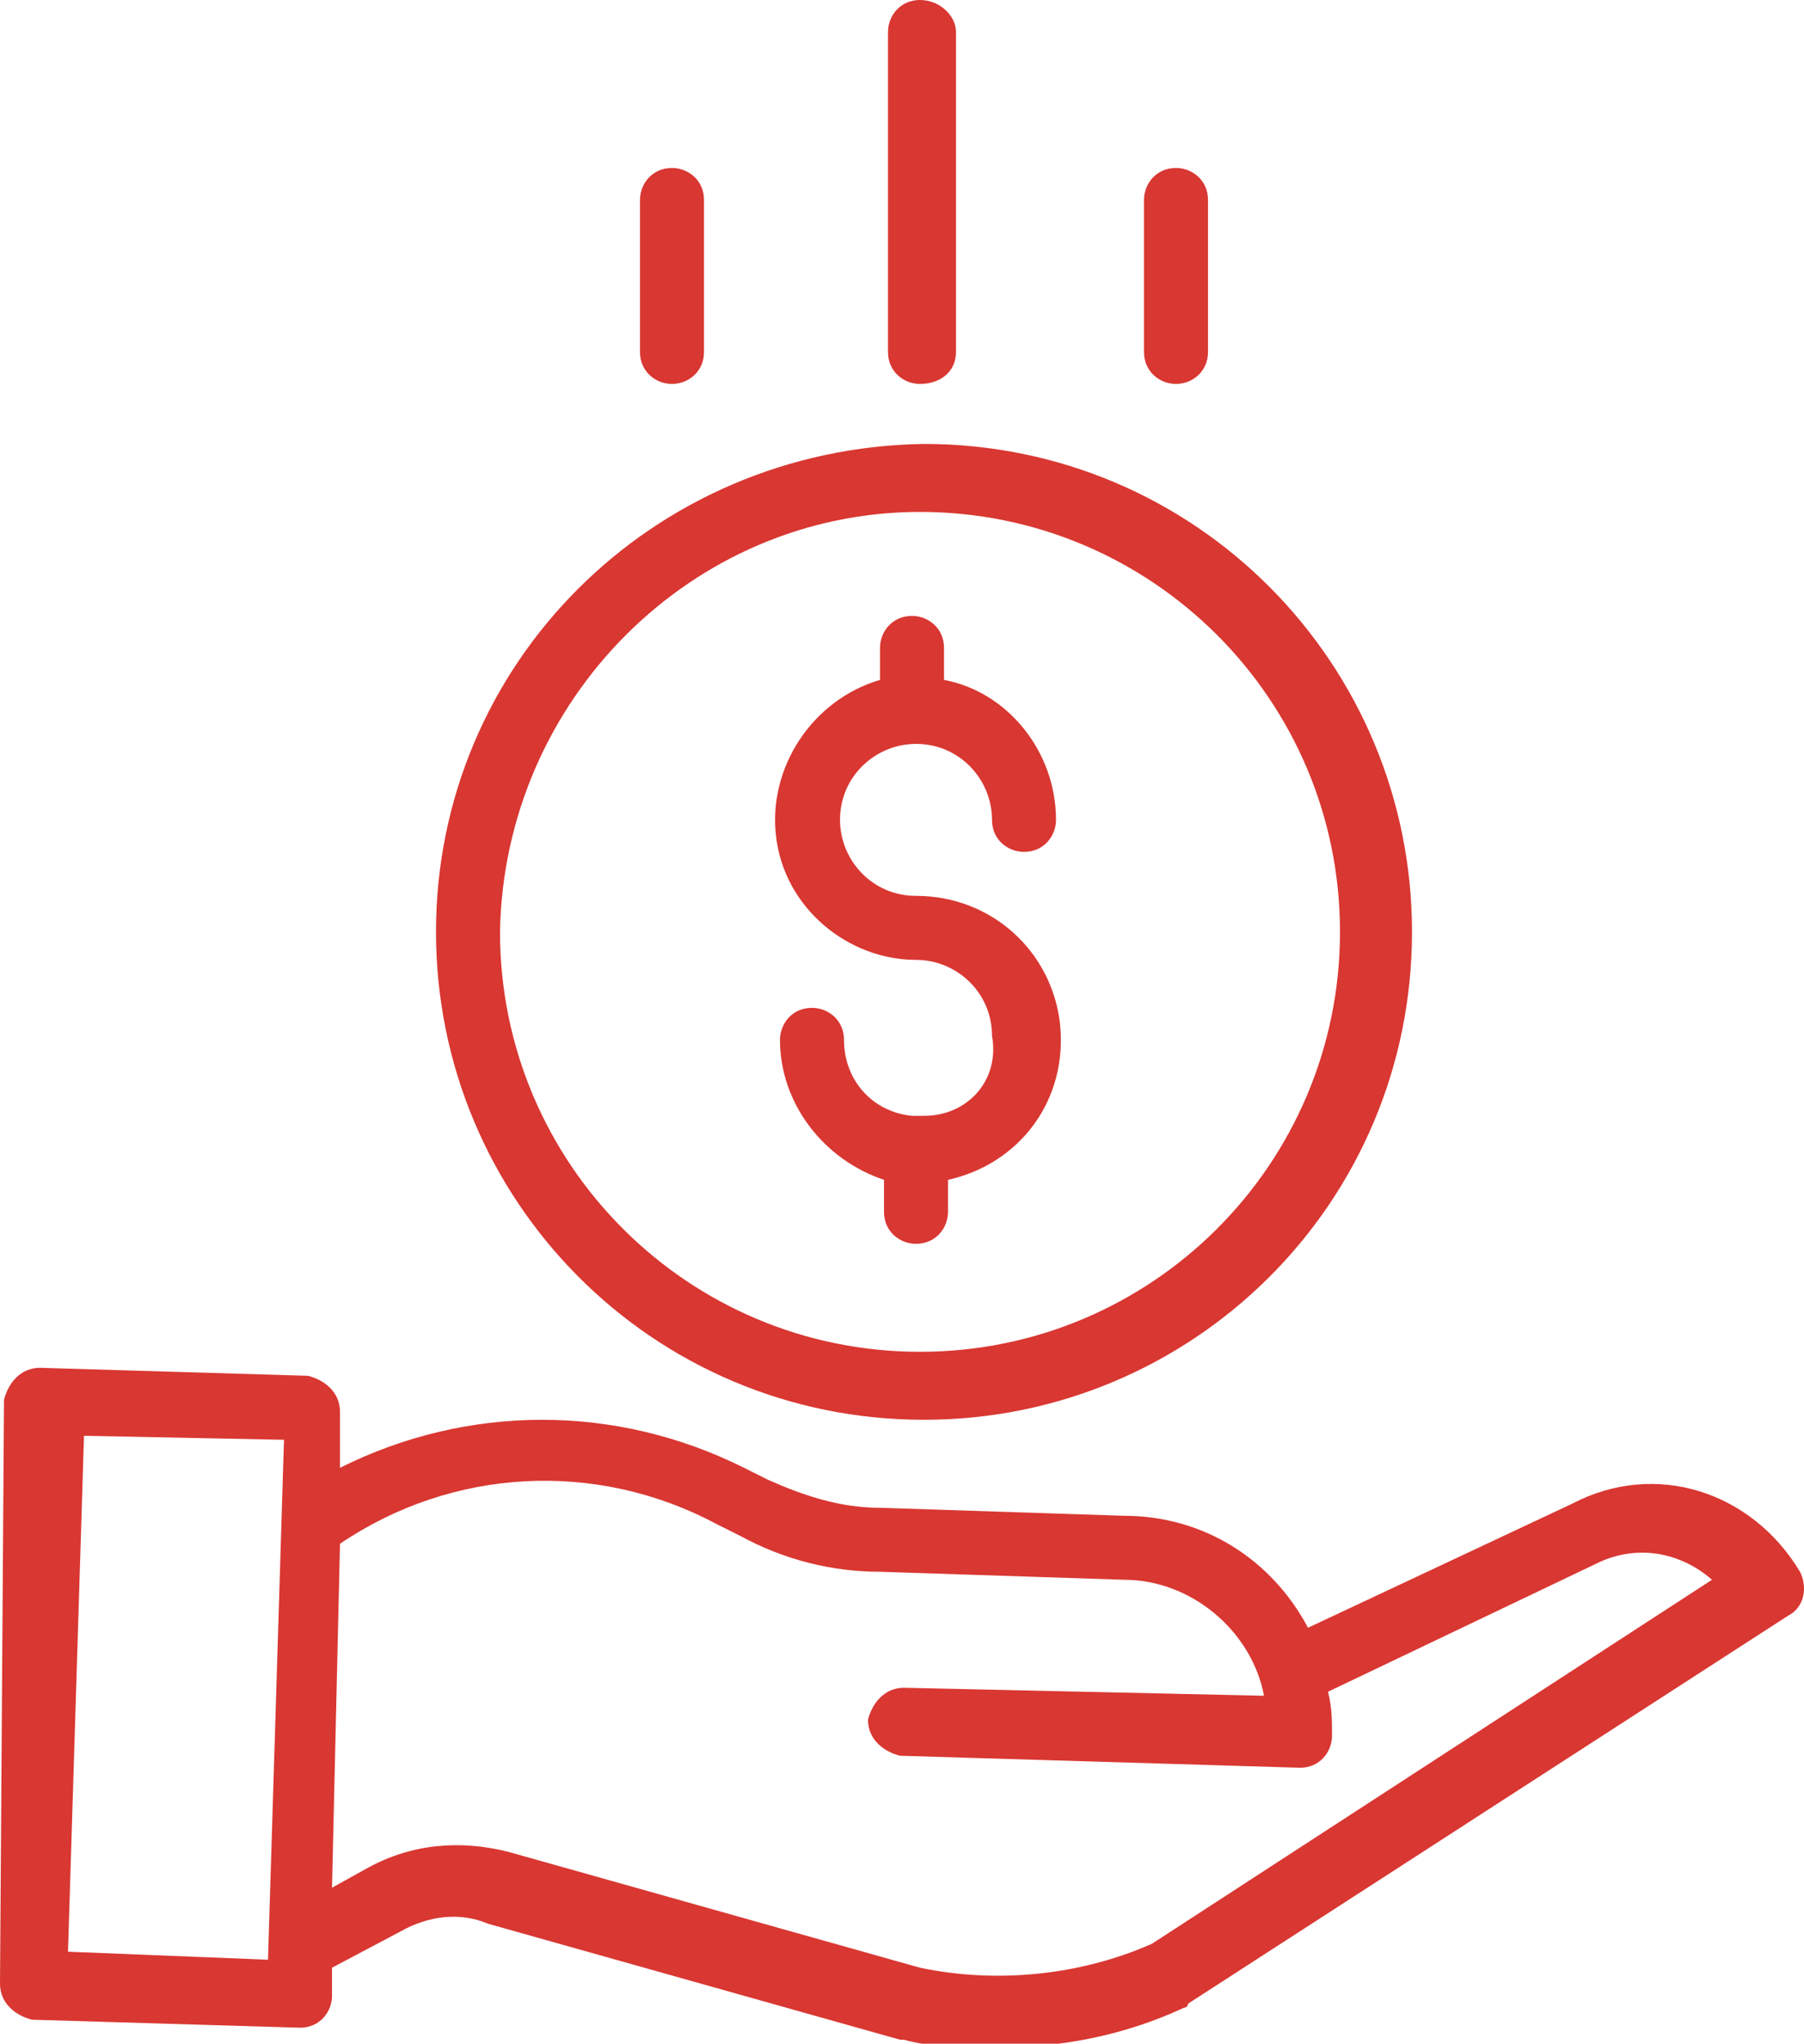
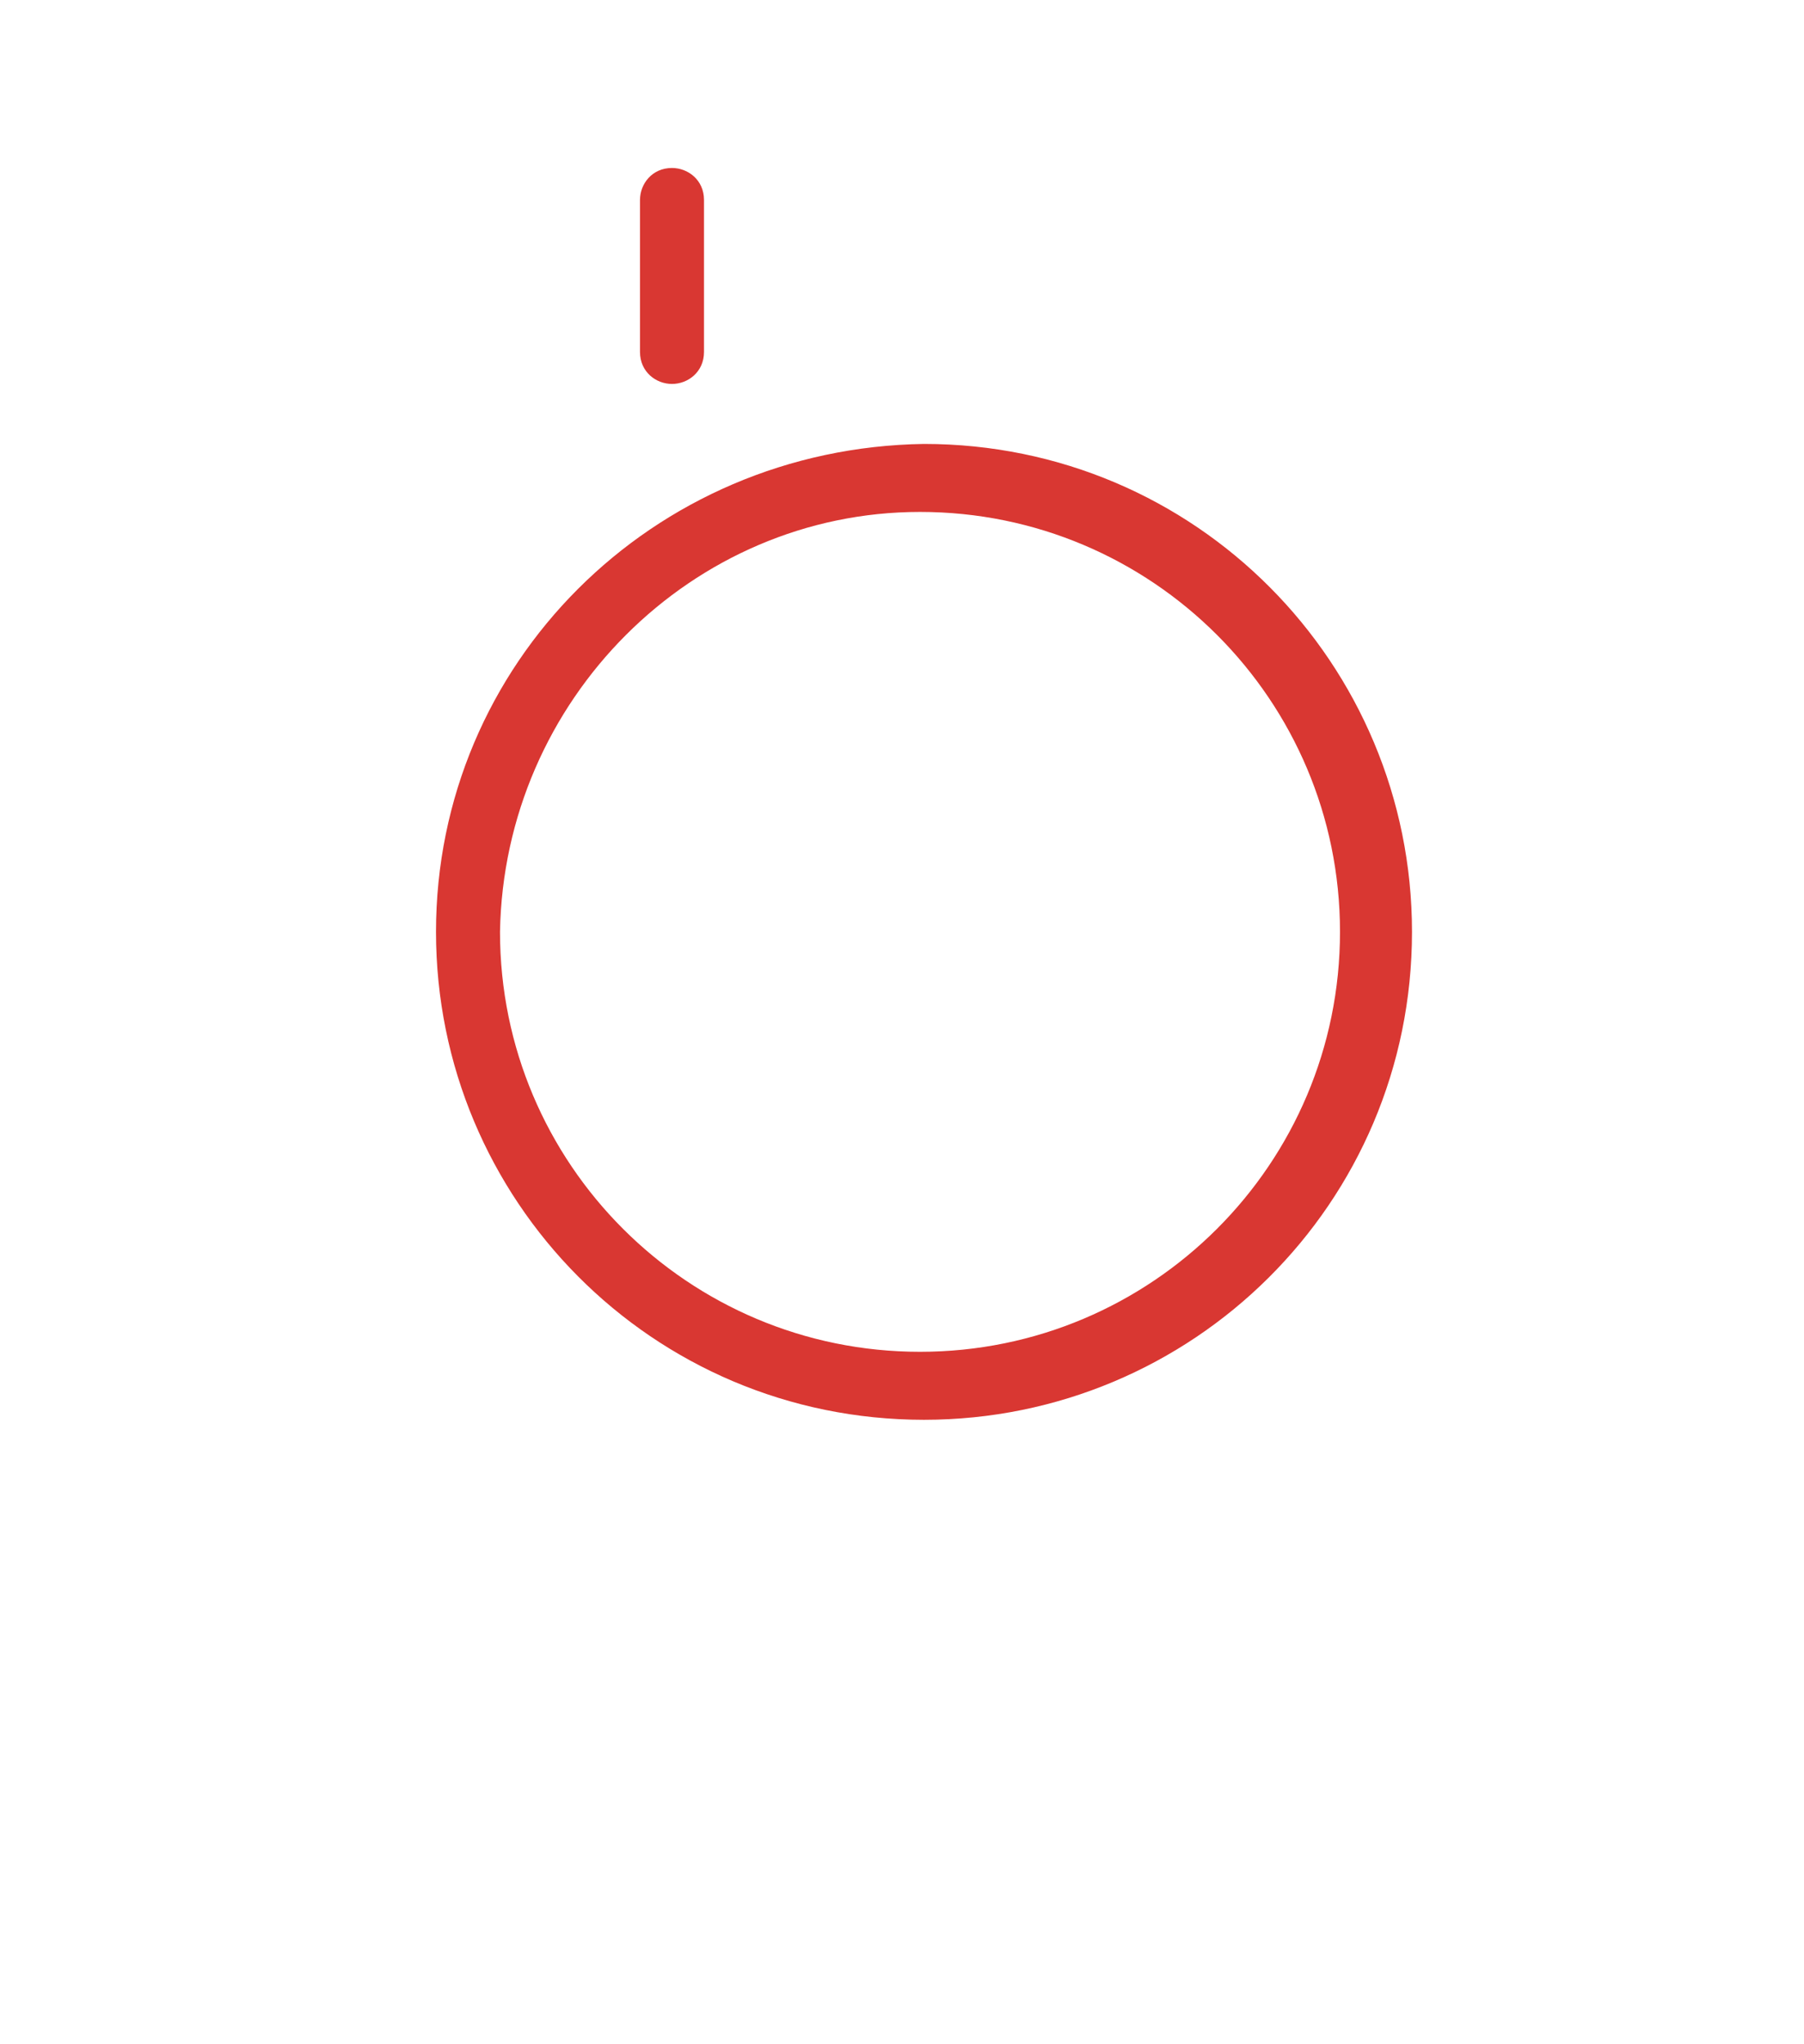
<svg xmlns="http://www.w3.org/2000/svg" version="1.1" id="Layer_1" x="0px" y="0px" width="45.1px" height="51.1px" viewBox="0 0 45.1 51.1" style="enable-background:new 0 0 45.1 51.1;" xml:space="preserve">
  <style type="text/css">
	.st0{fill:#D93732;}
</style>
  <g>
-     <path class="st0" d="M23.1,27.9c-0.1,0-0.2,0-0.3,0c-1-0.1-1.7-0.9-1.7-1.9c0-0.5-0.4-0.8-0.8-0.8c-0.5,0-0.8,0.4-0.8,0.8   c0,1.6,1.1,3,2.6,3.5v0.8c0,0.5,0.4,0.8,0.8,0.8c0.5,0,0.8-0.4,0.8-0.8v-0.8c1.8-0.4,3-2,2.8-3.9c-0.2-1.8-1.7-3.2-3.6-3.2   c-1.1,0-1.9-0.9-1.9-1.9c0-1.1,0.9-1.9,1.9-1.9c1.1,0,1.9,0.9,1.9,1.9c0,0.5,0.4,0.8,0.8,0.8c0.5,0,0.8-0.4,0.8-0.8   c0-1.7-1.2-3.2-2.8-3.5v-0.8c0-0.5-0.4-0.8-0.8-0.8c-0.5,0-0.8,0.4-0.8,0.8v0.8c-1.7,0.5-2.8,2.2-2.6,3.9c0.2,1.8,1.8,3.1,3.5,3.1   c1,0,1.9,0.8,1.9,1.9C25,27,24.2,27.9,23.1,27.9" />
    <path class="st0" d="M10.9,23.3c0,6.7,5.4,12.2,12.2,12.2c6.7,0,12.2-5.4,12.2-12.2c0-6.7-5.4-12.2-12.2-12.2   C16.3,11.2,10.9,16.6,10.9,23.3 M23,12.8c5.8,0,10.5,4.7,10.5,10.5S28.8,33.8,23,33.8c-5.8,0-10.5-4.7-10.5-10.5   C12.6,17.5,17.3,12.8,23,12.8" />
-     <path class="st0" d="M39.3,37.6l-6.6,3.1c-0.9-1.7-2.6-2.8-4.6-2.8l-6.1-0.2c-1,0-1.9-0.3-2.8-0.7l-0.6-0.3   c-3.2-1.6-6.9-1.6-10.1,0l0-1.4c0-0.5-0.4-0.8-0.8-0.9l-6.7-0.2c-0.5,0-0.8,0.4-0.9,0.8L0,49.6c0,0.5,0.4,0.8,0.8,0.9l6.7,0.2h0   c0.5,0,0.8-0.4,0.8-0.8l0-0.7l1.7-0.9c0.7-0.4,1.5-0.5,2.2-0.2l10.3,2.9c0,0,0,0,0.1,0c0.7,0.2,1.5,0.2,2.3,0.2   c1.6,0,3.2-0.3,4.7-1c0,0,0.1,0,0.1-0.1l15-9.7c0.4-0.2,0.5-0.7,0.3-1.1C43.8,37.3,41.4,36.5,39.3,37.6 M1.7,48.8l0.4-12.9l5,0.1   L6.7,49L1.7,48.8z M28.8,48.6c-1.8,0.8-3.9,1-5.8,0.6l-10.3-2.9c-1.2-0.3-2.4-0.2-3.5,0.4l-0.9,0.5l0.2-8.6   c2.8-1.9,6.4-2.1,9.4-0.5l0.6,0.3c1.1,0.6,2.3,0.9,3.5,0.9l6.1,0.2c1.7,0,3.2,1.3,3.5,2.9l-9-0.2c-0.5,0-0.8,0.4-0.9,0.8   c0,0.5,0.4,0.8,0.8,0.9l10,0.3h0c0.5,0,0.8-0.4,0.8-0.8c0-0.4,0-0.7-0.1-1.1l6.7-3.2c0,0,0,0,0,0c1-0.5,2.1-0.3,2.9,0.4L28.8,48.6z   " />
-     <path class="st0" d="M23.9,8.8v-8C23.9,0.4,23.5,0,23,0c-0.5,0-0.8,0.4-0.8,0.8v8c0,0.5,0.4,0.8,0.8,0.8   C23.5,9.6,23.9,9.3,23.9,8.8" />
-     <path class="st0" d="M30.2,8.8V5c0-0.5-0.4-0.8-0.8-0.8c-0.5,0-0.8,0.4-0.8,0.8v3.8c0,0.5,0.4,0.8,0.8,0.8   C29.8,9.6,30.2,9.3,30.2,8.8" />
    <path class="st0" d="M17.6,8.8V5c0-0.5-0.4-0.8-0.8-0.8c-0.5,0-0.8,0.4-0.8,0.8v3.8c0,0.5,0.4,0.8,0.8,0.8   C17.2,9.6,17.6,9.3,17.6,8.8" />
  </g>
</svg>